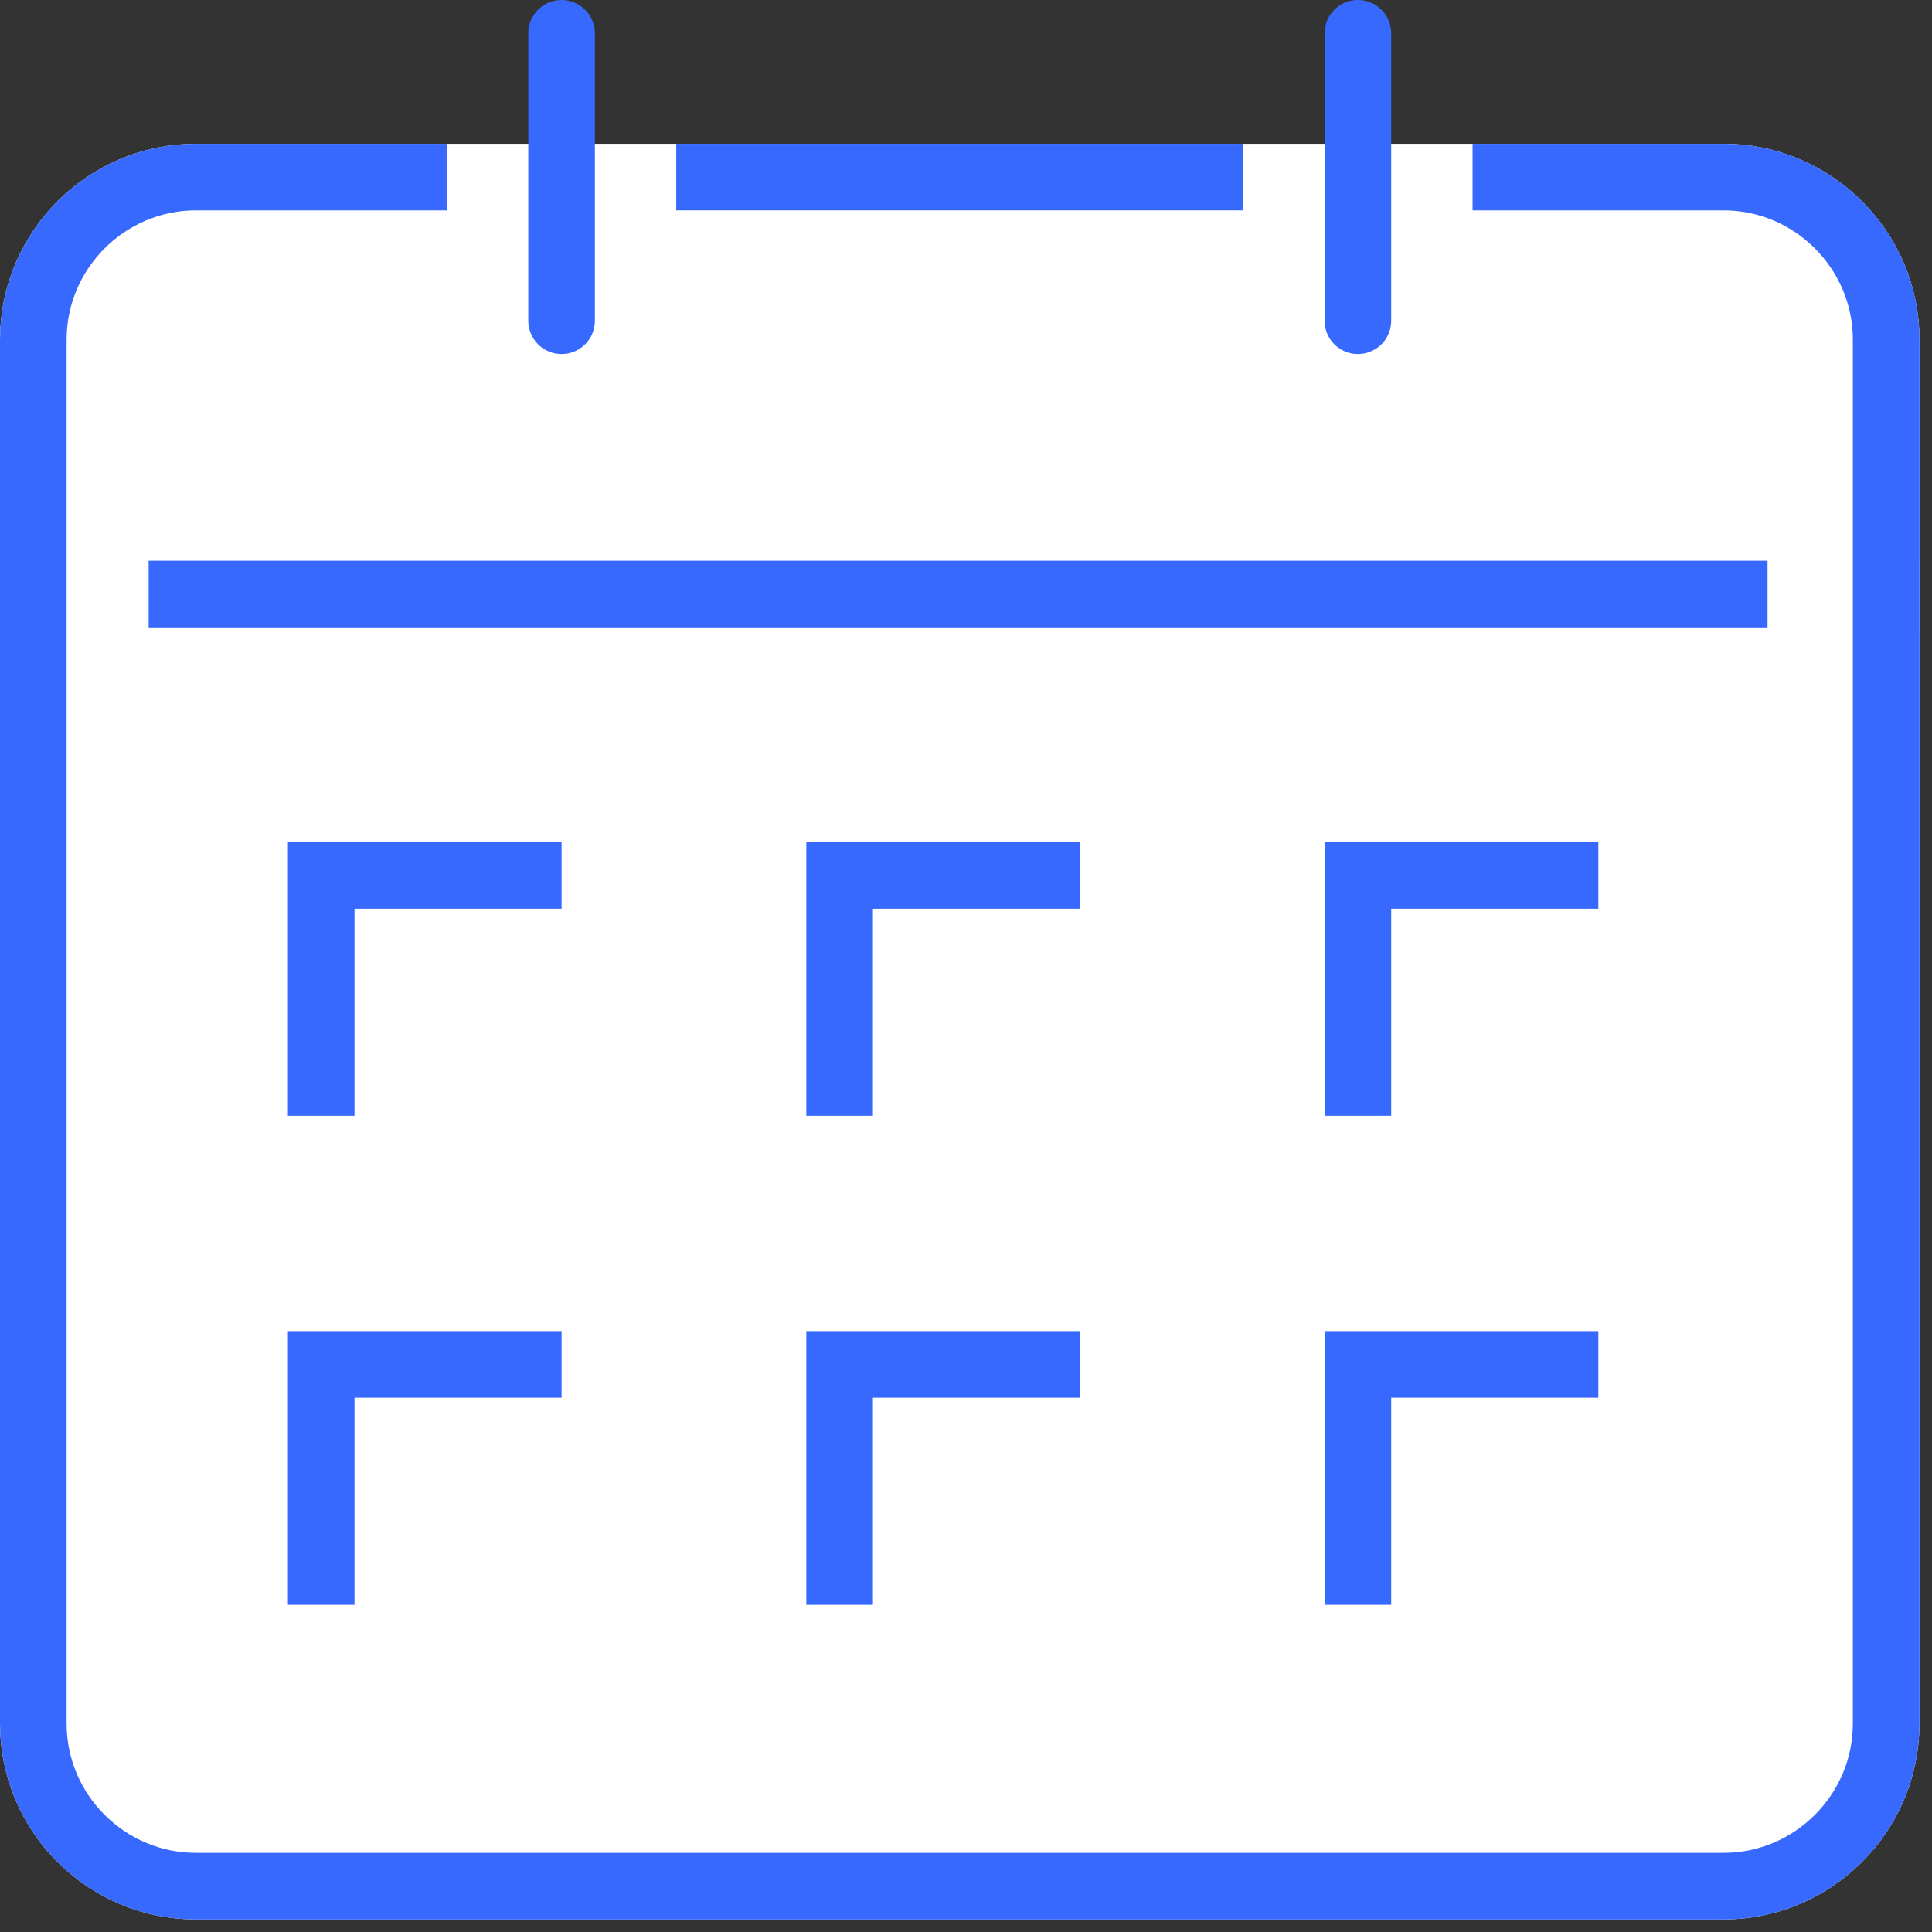
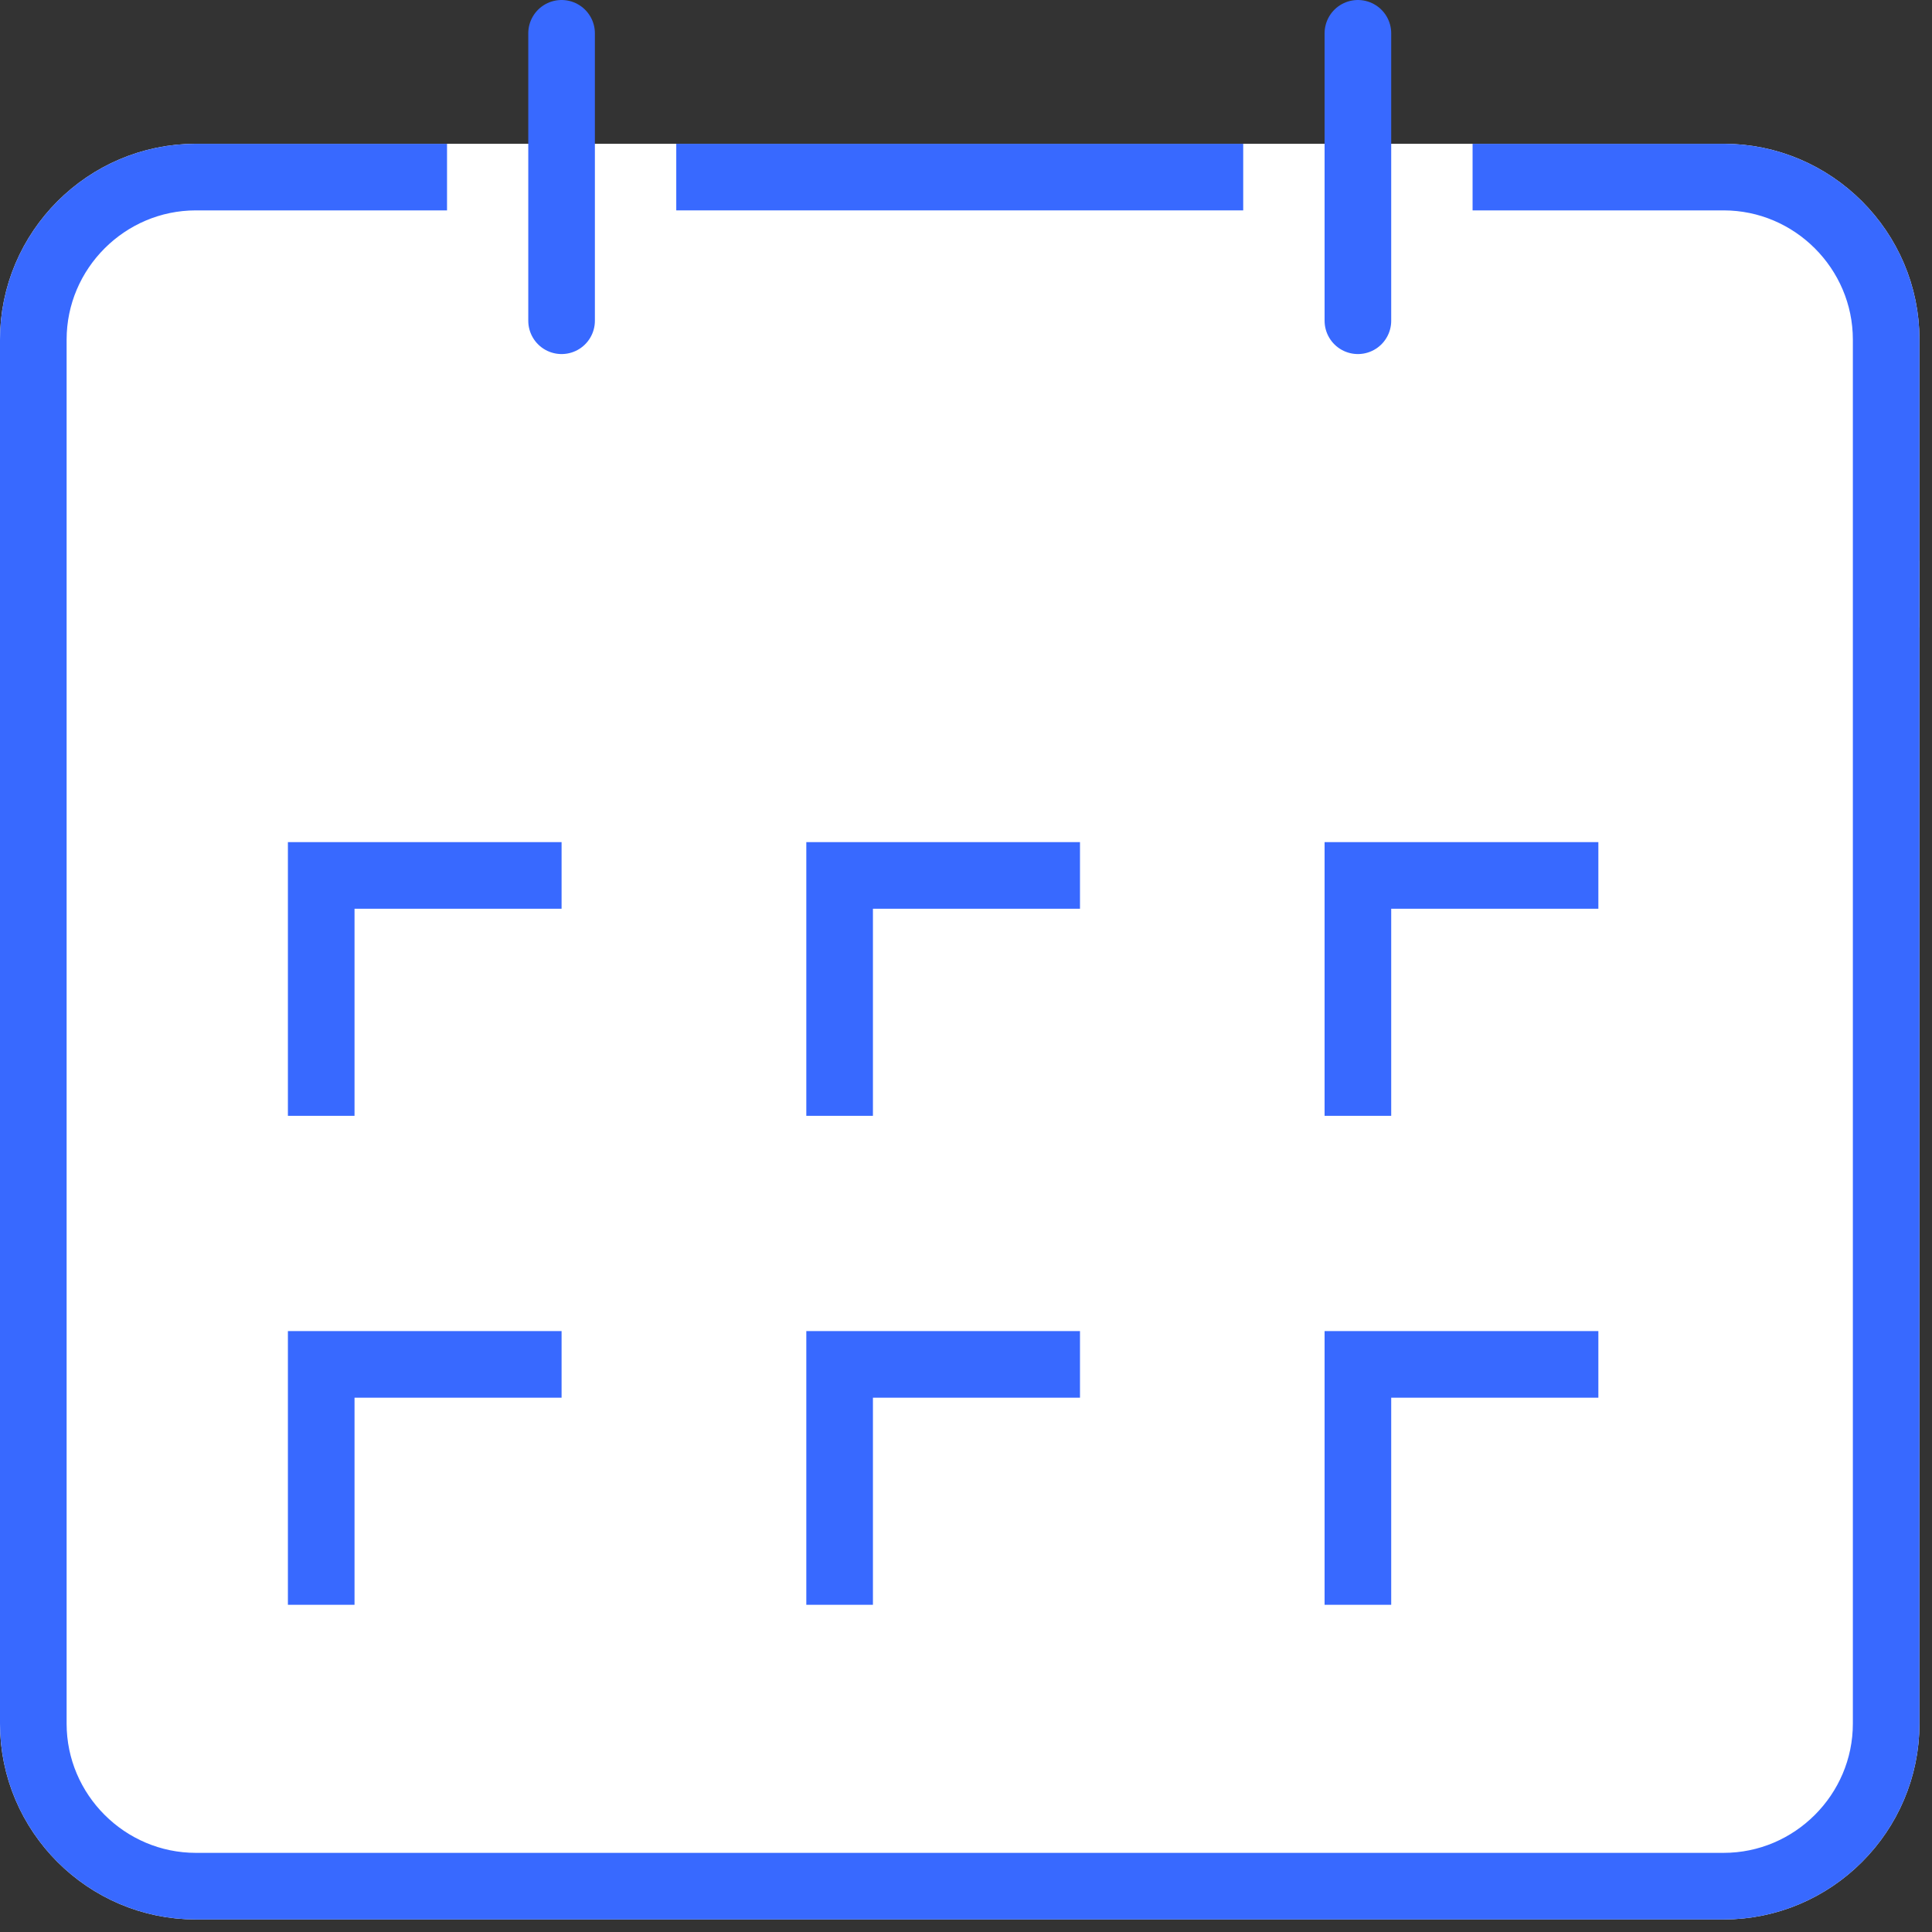
<svg xmlns="http://www.w3.org/2000/svg" width="58" height="58" viewBox="0 0 58 58" fill="none">
  <rect x="0" y="0" width="58" height="58" fill="#333333" stroke="none" />
  <path d="M1 51.745C1 54.429 3.195 56.624 5.88 56.624H51.745C54.429 56.624 56.624 54.429 56.624 51.745V17.834H1V51.745Z" fill="white" stroke="white" stroke-width="2" stroke-miterlimit="10" stroke-linecap="round" />
  <path d="M51.745 5.316H5.88C3.195 5.316 1 7.512 1 10.196V17.834H56.624V10.196C56.624 7.512 54.429 5.316 51.745 5.316Z" fill="white" stroke="white" stroke-width="2" stroke-miterlimit="10" stroke-linecap="round" />
  <path d="M44.208 5.316H51.745C54.429 5.316 56.624 7.512 56.624 10.196V51.745C56.624 54.429 54.429 56.624 51.745 56.624H5.88C3.195 56.624 1 54.429 1 51.745V10.196C1 7.512 3.195 5.316 5.88 5.316H13.42" stroke="#3869FF" stroke-width="2" stroke-miterlimit="10" />
  <path d="M20.302 5.316H37.322" stroke="#3869FF" stroke-width="2" stroke-miterlimit="10" />
-   <path d="M4.463 17.834H53.063" stroke="#3869FF" stroke-width="2" stroke-miterlimit="10" />
  <path d="M40.765 33.498V26.281H47.984" stroke="#3869FF" stroke-width="2" stroke-miterlimit="10" />
  <path d="M25.206 33.498V26.281H32.422" stroke="#3869FF" stroke-width="2" stroke-miterlimit="10" />
  <path d="M9.643 33.498V26.281H16.859" stroke="#3869FF" stroke-width="2" stroke-miterlimit="10" />
  <path d="M25.206 48.177V40.96H32.422" stroke="#3869FF" stroke-width="2" stroke-miterlimit="10" />
  <path d="M40.765 48.177V40.96H47.984" stroke="#3869FF" stroke-width="2" stroke-miterlimit="10" />
  <path d="M9.643 48.177V40.96H16.859" stroke="#3869FF" stroke-width="2" stroke-miterlimit="10" />
  <path d="M40.765 9.629V1" stroke="#3869FF" stroke-width="2" stroke-miterlimit="10" stroke-linecap="round" />
  <path d="M16.859 1V9.629" stroke="#3869FF" stroke-width="2" stroke-miterlimit="10" stroke-linecap="round" />
</svg>